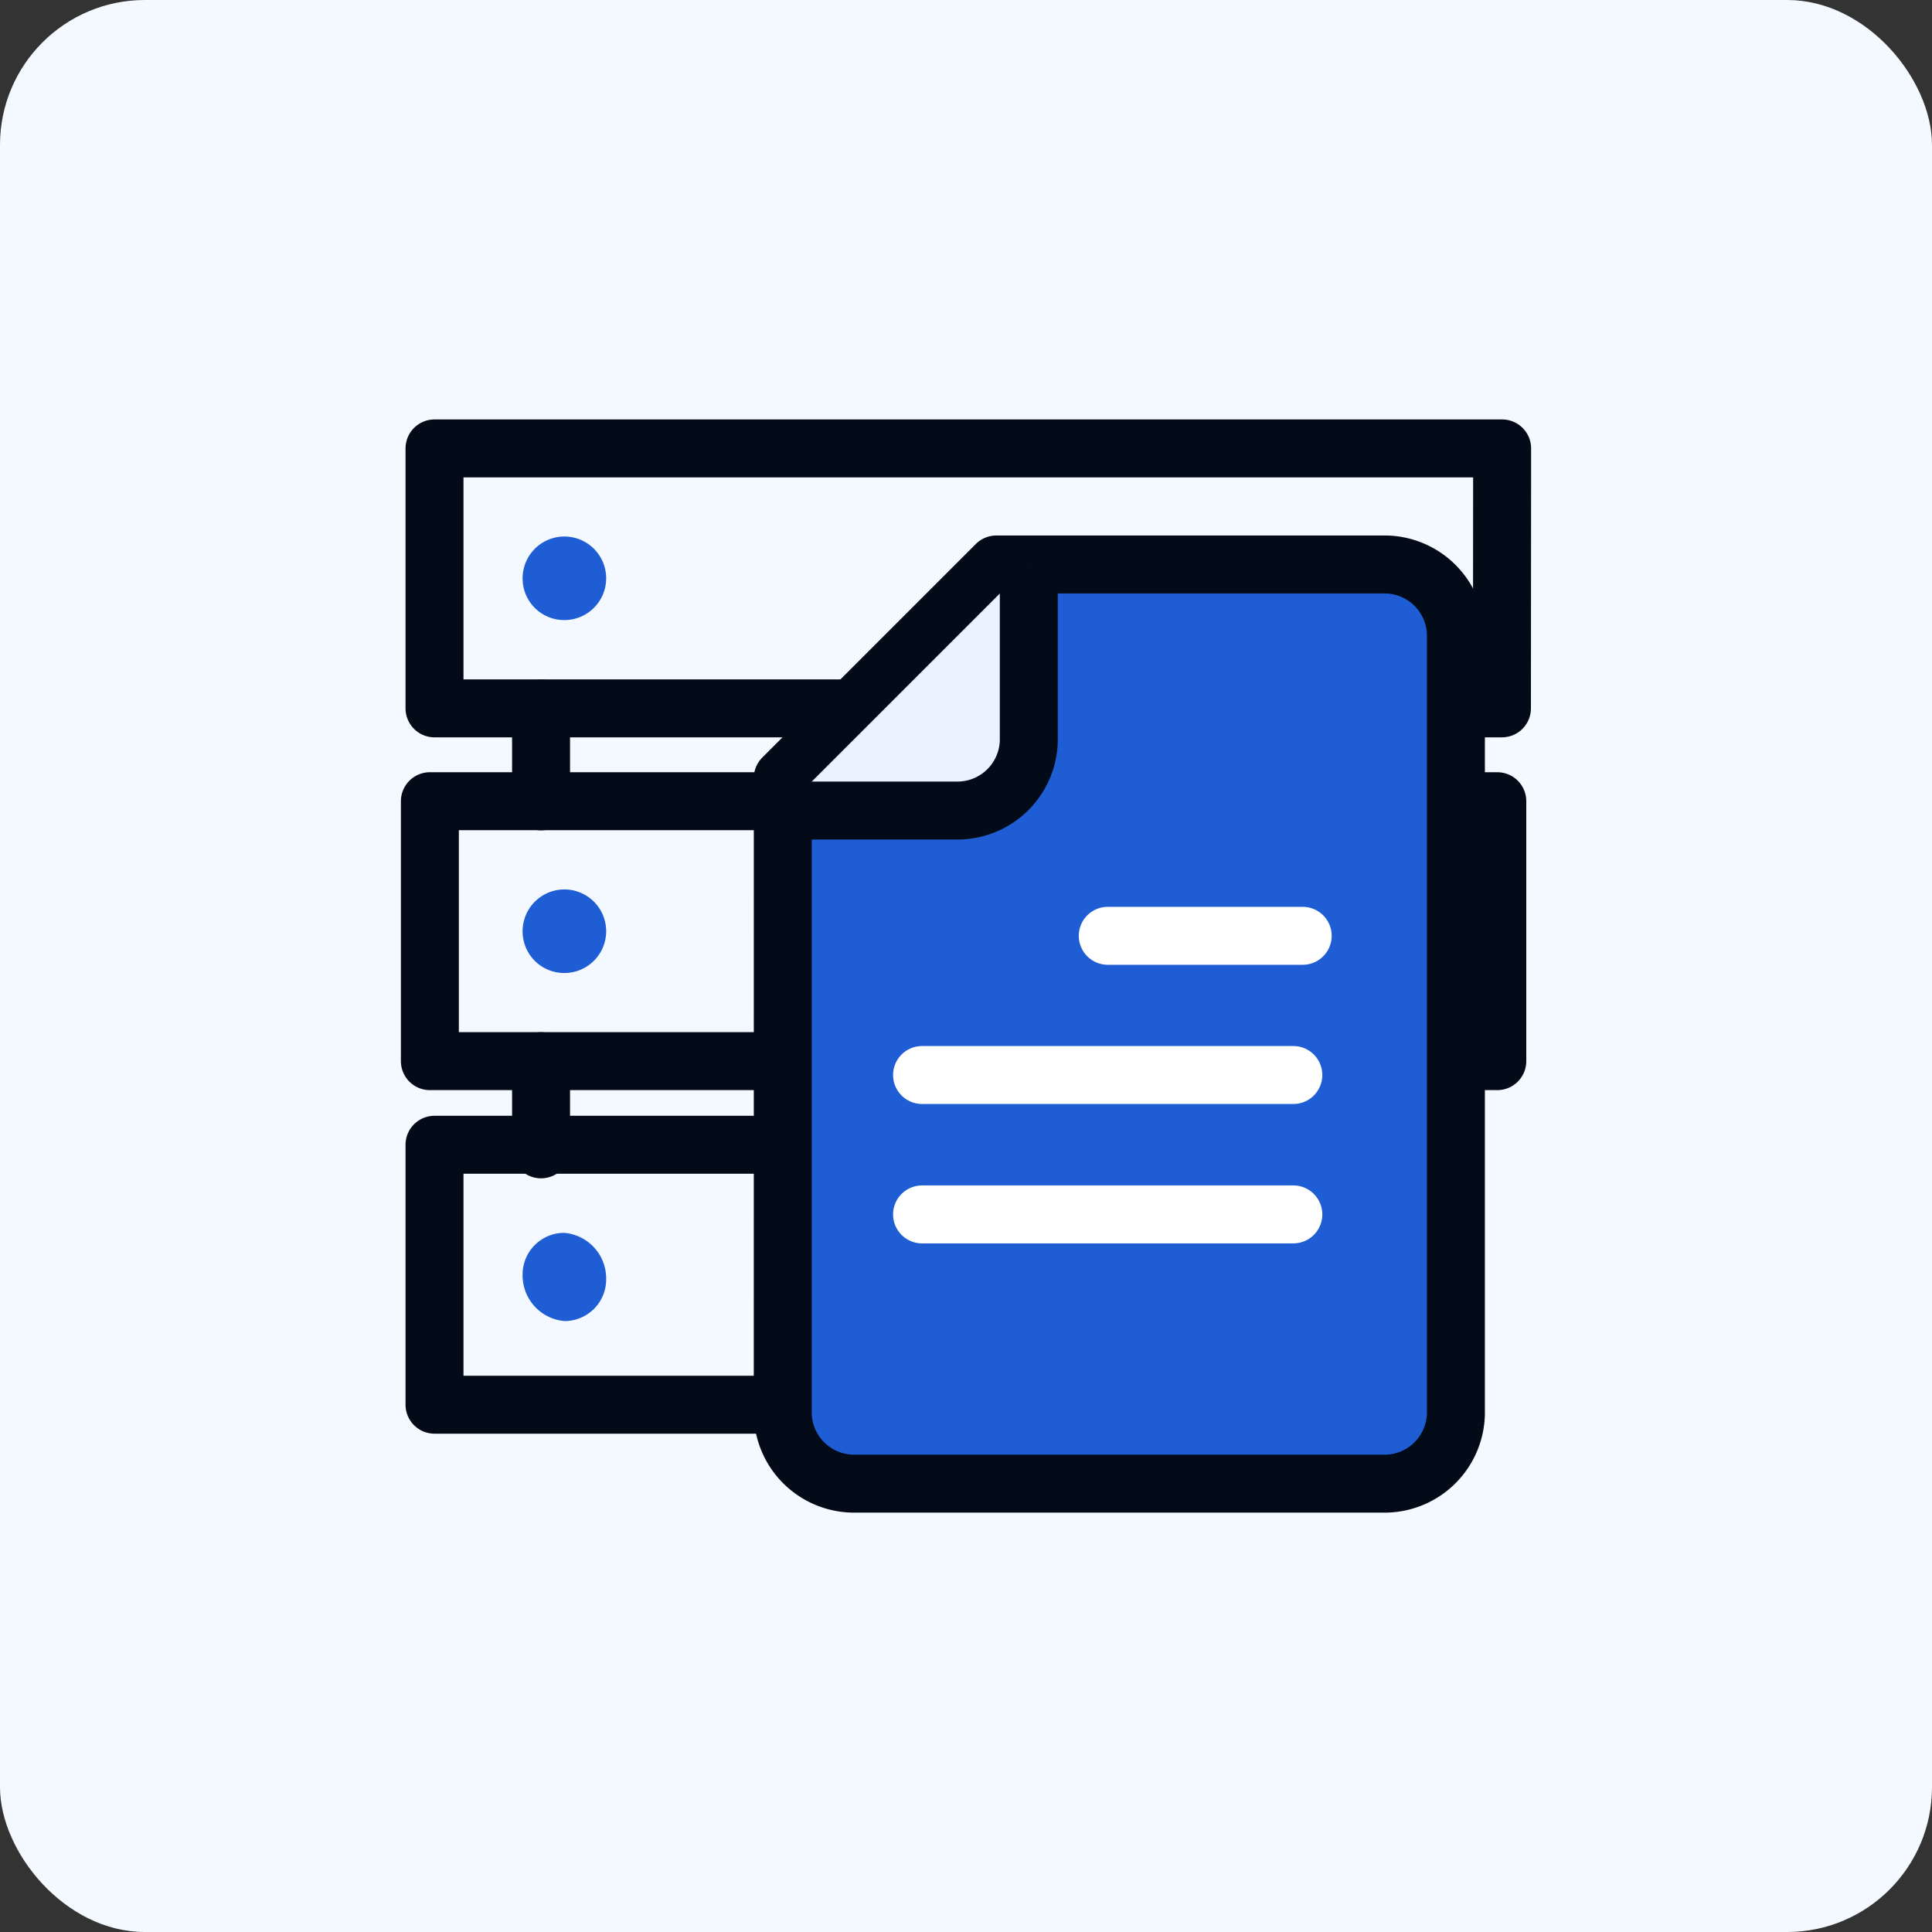
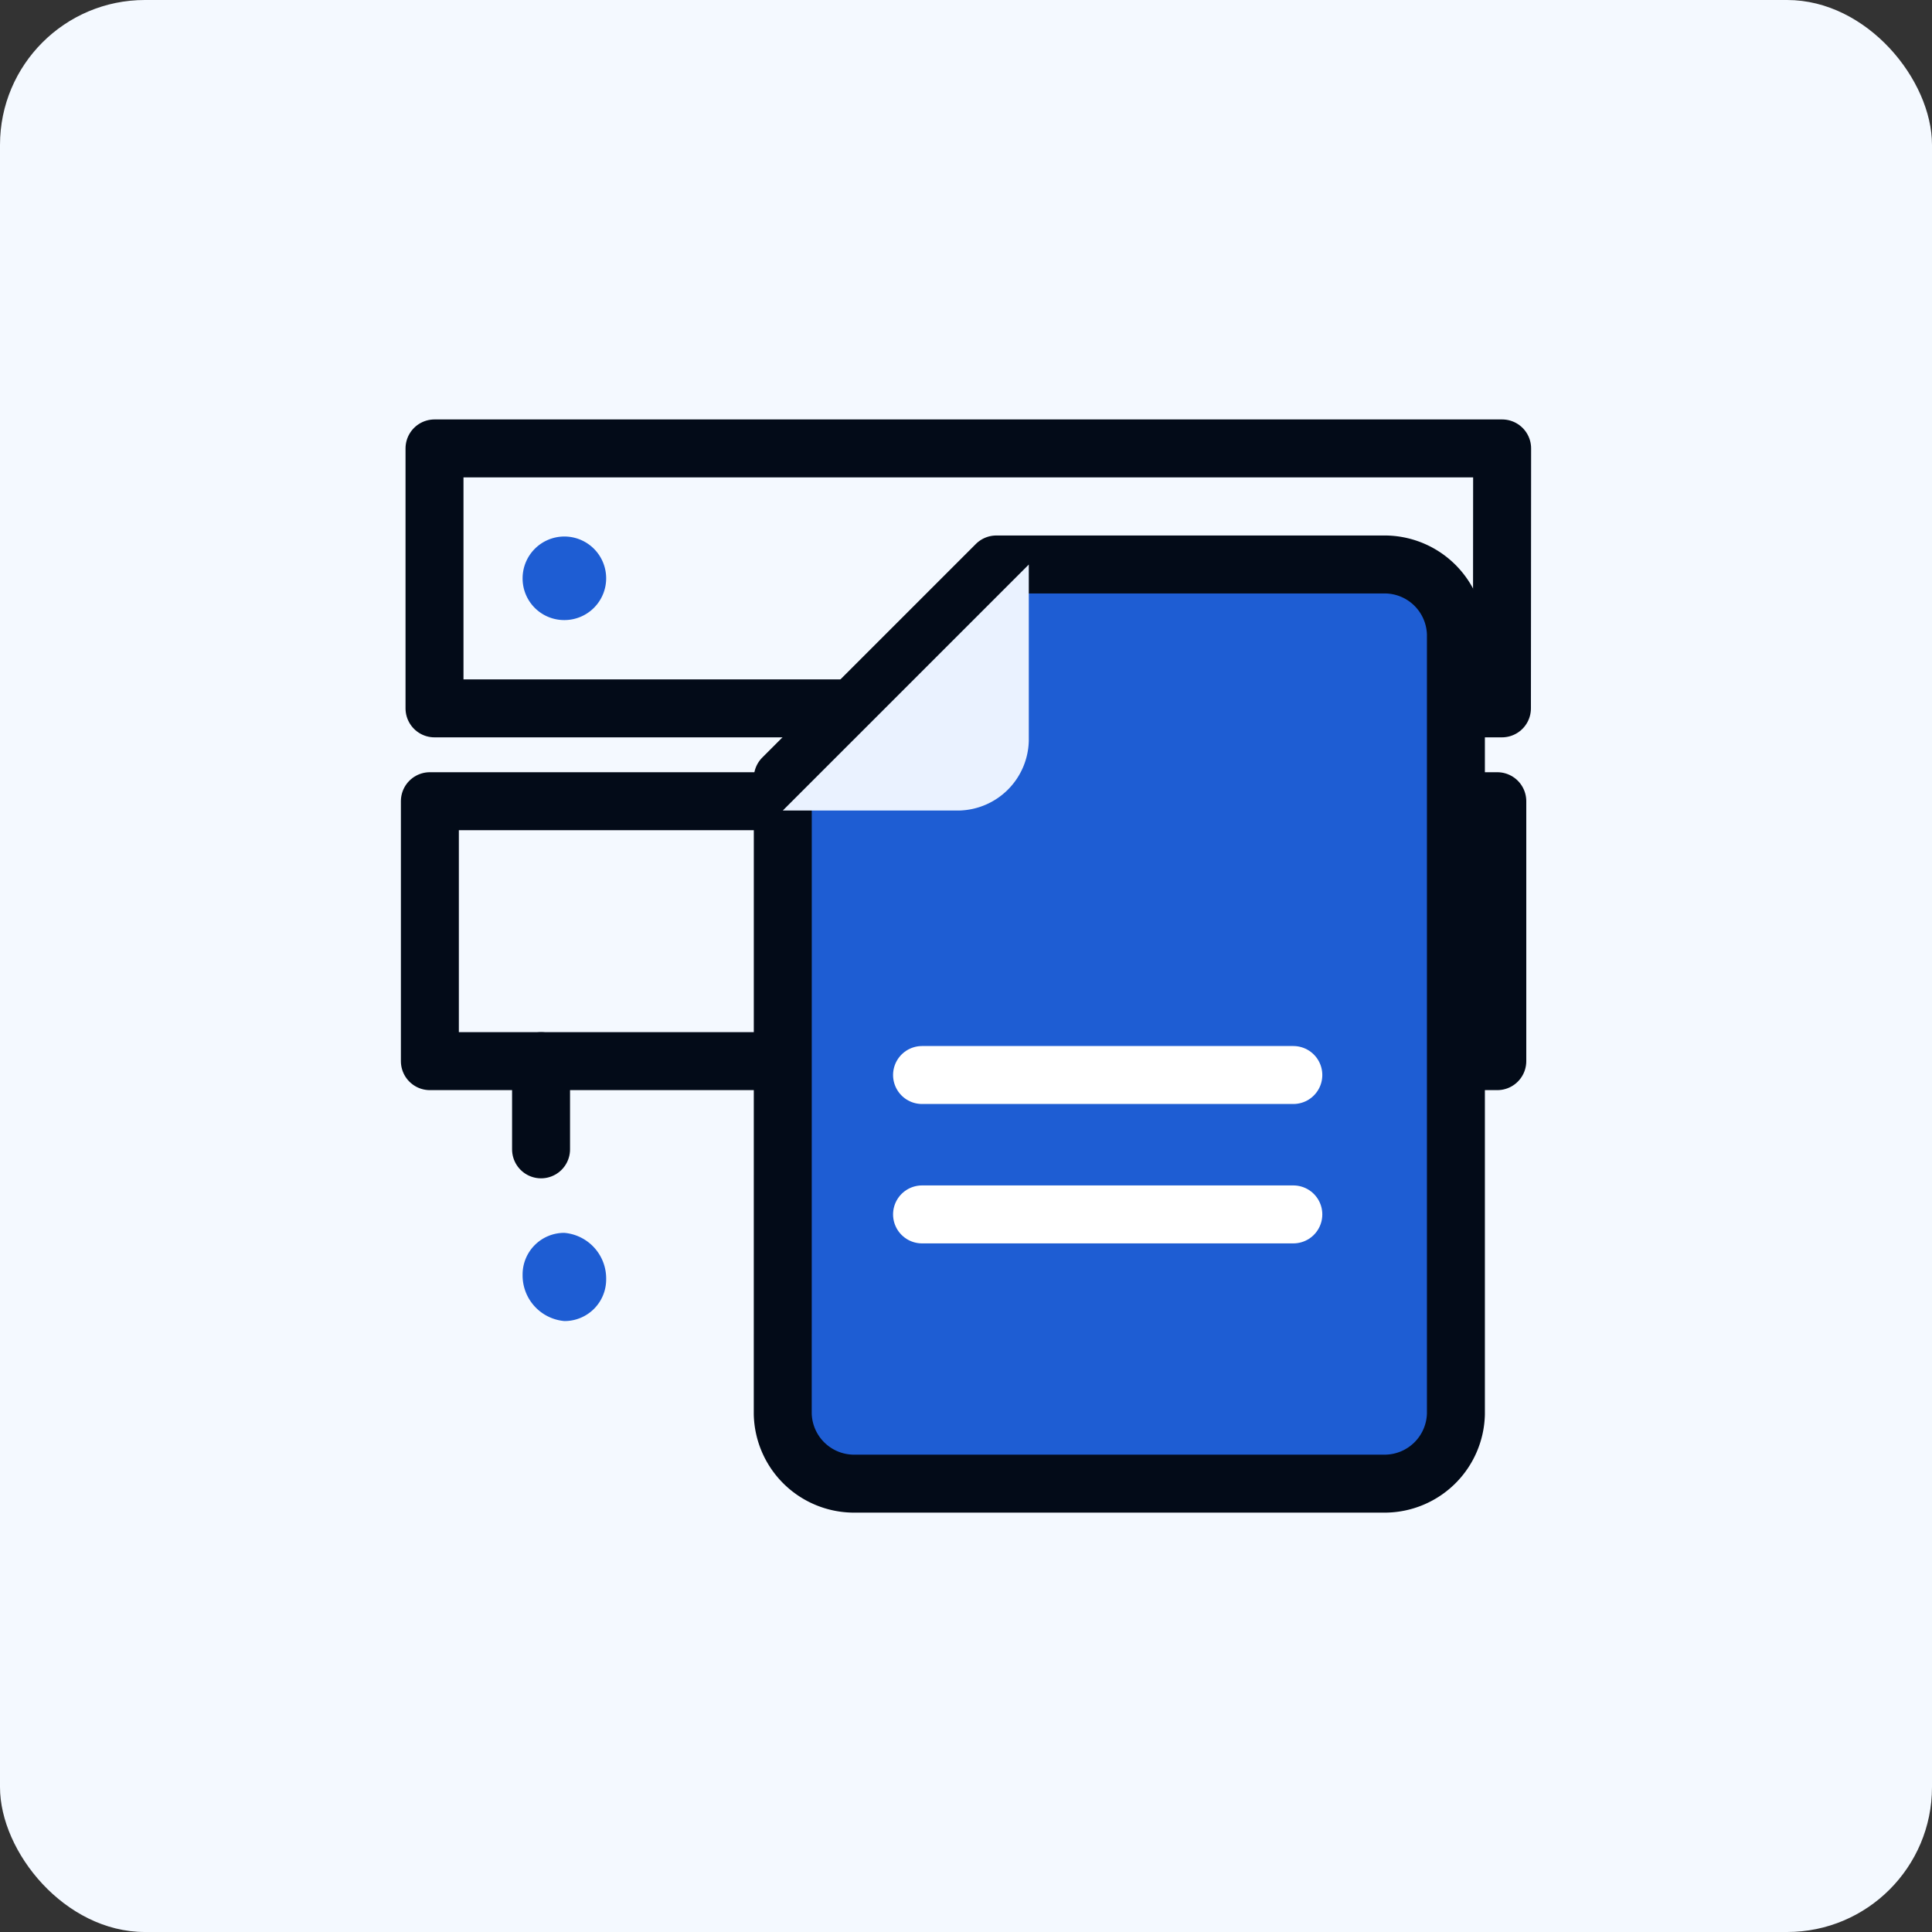
<svg xmlns="http://www.w3.org/2000/svg" width="40" height="40" viewBox="0 0 40 40">
  <rect x="0" y="0" width="40" height="40" fill="#333333" stroke="none" />
  <g id="Group_145906" data-name="Group 145906" transform="translate(-80 -168.375)">
    <rect id="Rectangle_15978" data-name="Rectangle 15978" width="40" height="40" rx="3" transform="translate(80 168.375)" fill="#f4f9ff" />
    <g id="vulnerability-management" transform="translate(87.9 176.659)">
      <path id="Path_86879" data-name="Path 86879" d="M23.229,1H1.125V6.382h22.1Z" transform="translate(-0.029)" fill="none" stroke="#030b18" stroke-linecap="round" stroke-linejoin="round" stroke-miterlimit="10" stroke-width="1.2" />
-       <path id="Path_86880" data-name="Path 86880" d="M4.373,5.113a.865.865,0,1,0-.865-.865A.861.861,0,0,0,4.373,5.113Z" transform="translate(-0.588 -0.559)" fill="#1e5dd3" />
+       <path id="Path_86880" data-name="Path 86880" d="M4.373,5.113a.865.865,0,1,0-.865-.865A.861.861,0,0,0,4.373,5.113" transform="translate(-0.588 -0.559)" fill="#1e5dd3" />
      <path id="Path_86881" data-name="Path 86881" d="M22.624,15.925H23.1V10.543H1v5.382h9.611" transform="translate(0 -2.239)" fill="none" stroke="#030b18" stroke-linecap="round" stroke-linejoin="round" stroke-miterlimit="10" stroke-width="1.2" />
-       <path id="Path_86882" data-name="Path 86882" d="M4.373,14.66a.865.865,0,1,0-.865-.865A.861.861,0,0,0,4.373,14.66Z" transform="translate(-0.588 -2.799)" fill="#1e5dd3" />
      <path id="Path_86883" data-name="Path 86883" d="M4.373,24.045a.861.861,0,0,0,.865-.865.948.948,0,0,0-.865-.961.861.861,0,0,0-.865.865A.948.948,0,0,0,4.373,24.045Z" transform="translate(-0.588 -4.978)" fill="#1e5dd3" />
-       <path id="Path_86884" data-name="Path 86884" d="M10.063,19.836H1.125v5.382H11.6" transform="translate(-0.029 -4.419)" fill="none" stroke="#030b18" stroke-linecap="round" stroke-linejoin="round" stroke-miterlimit="10" stroke-width="1.2" />
      <path id="Path_86885" data-name="Path 86885" d="M26.992,8.035V9.957" transform="translate(-6.097 -1.65)" fill="none" stroke="#030b18" stroke-linecap="round" stroke-linejoin="round" stroke-miterlimit="10" stroke-width="1.2" />
-       <path id="Path_86886" data-name="Path 86886" d="M4.008,8.035V9.957" transform="translate(-0.706 -1.65)" fill="none" stroke="#030b18" stroke-linecap="round" stroke-linejoin="round" stroke-miterlimit="10" stroke-width="1.2" />
      <path id="Path_86887" data-name="Path 86887" d="M4.008,17.574V19.4" transform="translate(-0.706 -3.888)" fill="none" stroke="#030b18" stroke-linecap="round" stroke-linejoin="round" stroke-miterlimit="10" stroke-width="1.2" />
      <path id="Path_86888" data-name="Path 86888" d="M10.547,8.561l4.421-4.421h8.073a1.478,1.478,0,0,1,1.442,1.442V21.728a1.478,1.478,0,0,1-1.442,1.442H11.988a1.478,1.478,0,0,1-1.442-1.442Z" transform="translate(-2.24 -0.737)" fill="#1e5dd3" stroke="#030b18" stroke-linecap="round" stroke-linejoin="round" stroke-miterlimit="10" stroke-width="1.2" />
      <path id="Path_86889" data-name="Path 86889" d="M10.547,9.234H14.2A1.478,1.478,0,0,0,15.64,7.793V4.141" transform="translate(-2.24 -0.737)" fill="#eaf2ff" />
-       <path id="Path_86890" data-name="Path 86890" d="M10.547,9.234H14.2A1.478,1.478,0,0,0,15.64,7.793V4.141" transform="translate(-2.24 -0.737)" fill="none" stroke="#030b18" stroke-miterlimit="10" stroke-width="1.2" />
-       <path id="Path_86891" data-name="Path 86891" d="M23.372,14.184H19.336" transform="translate(-4.301 -3.093)" fill="none" stroke="#fff" stroke-linecap="round" stroke-linejoin="round" stroke-miterlimit="10" stroke-width="1.2" />
      <path id="Path_86892" data-name="Path 86892" d="M22,17.949H14.313" transform="translate(-3.123 -3.976)" fill="none" stroke="#fff" stroke-linecap="round" stroke-linejoin="round" stroke-miterlimit="10" stroke-width="1.2" />
      <path id="Path_86893" data-name="Path 86893" d="M22,21.719H14.313" transform="translate(-3.123 -4.86)" fill="none" stroke="#fff" stroke-linecap="round" stroke-linejoin="round" stroke-miterlimit="10" stroke-width="1.2" />
    </g>
  </g>
</svg>